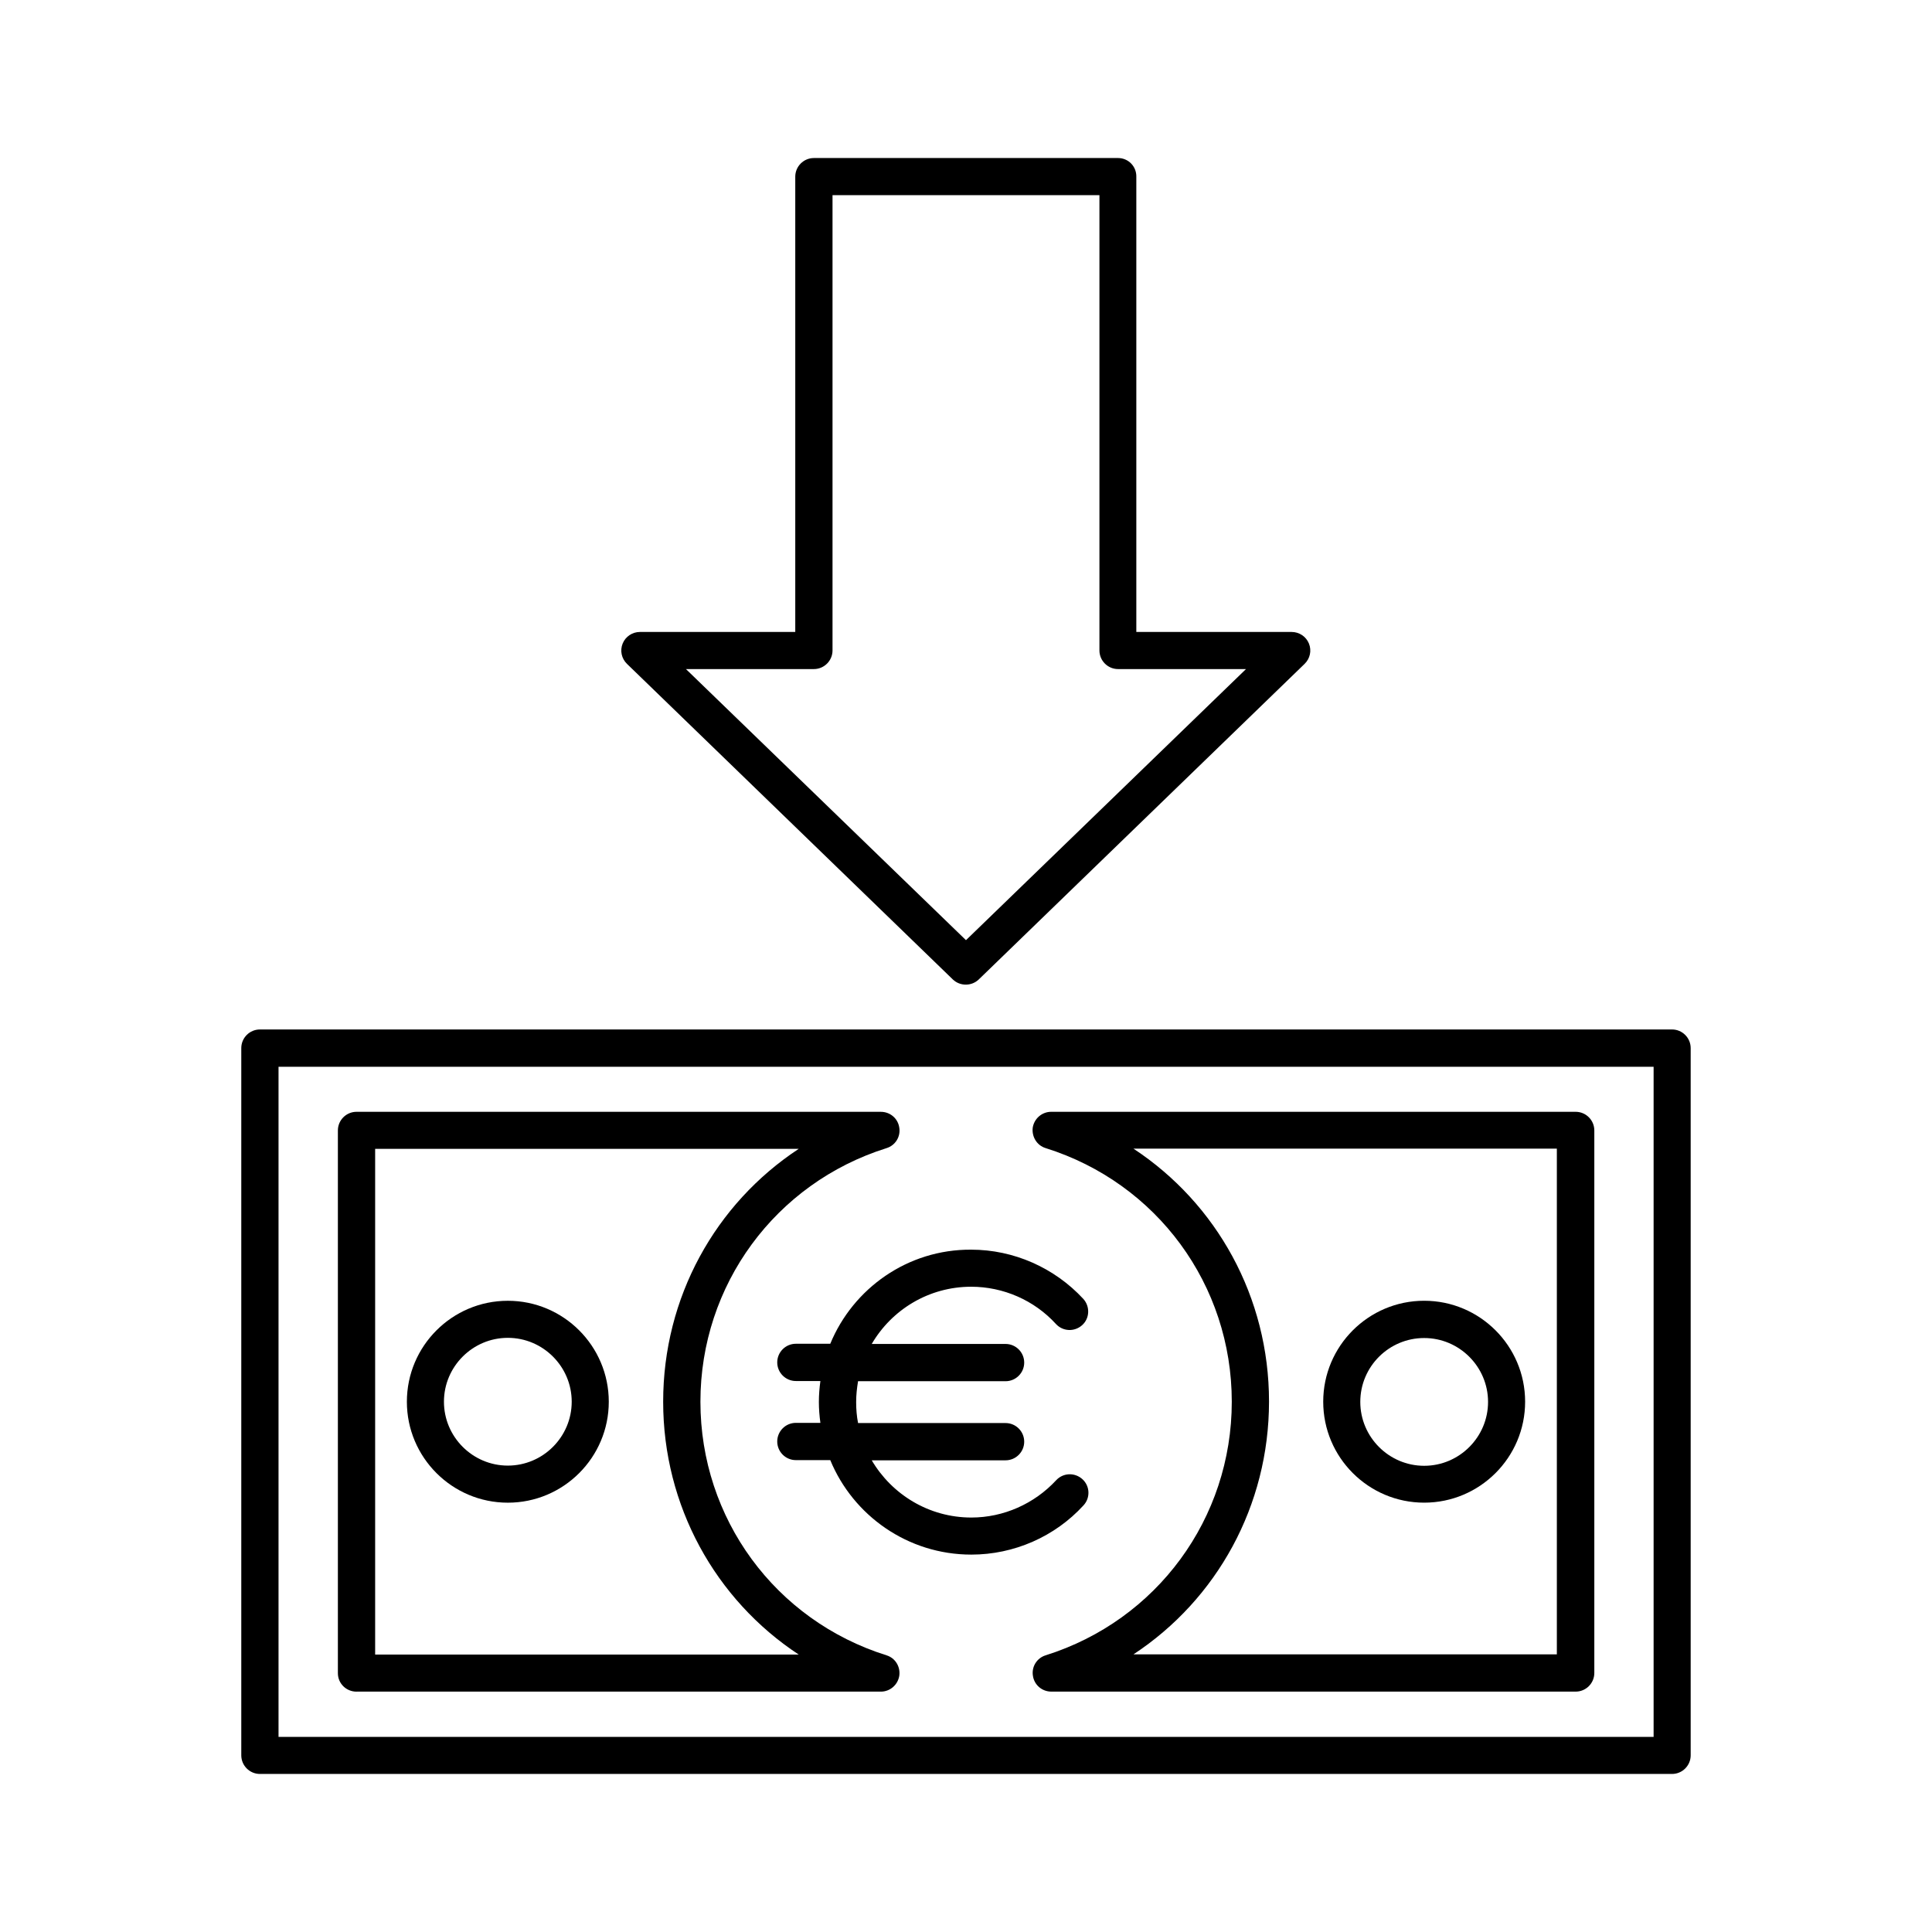
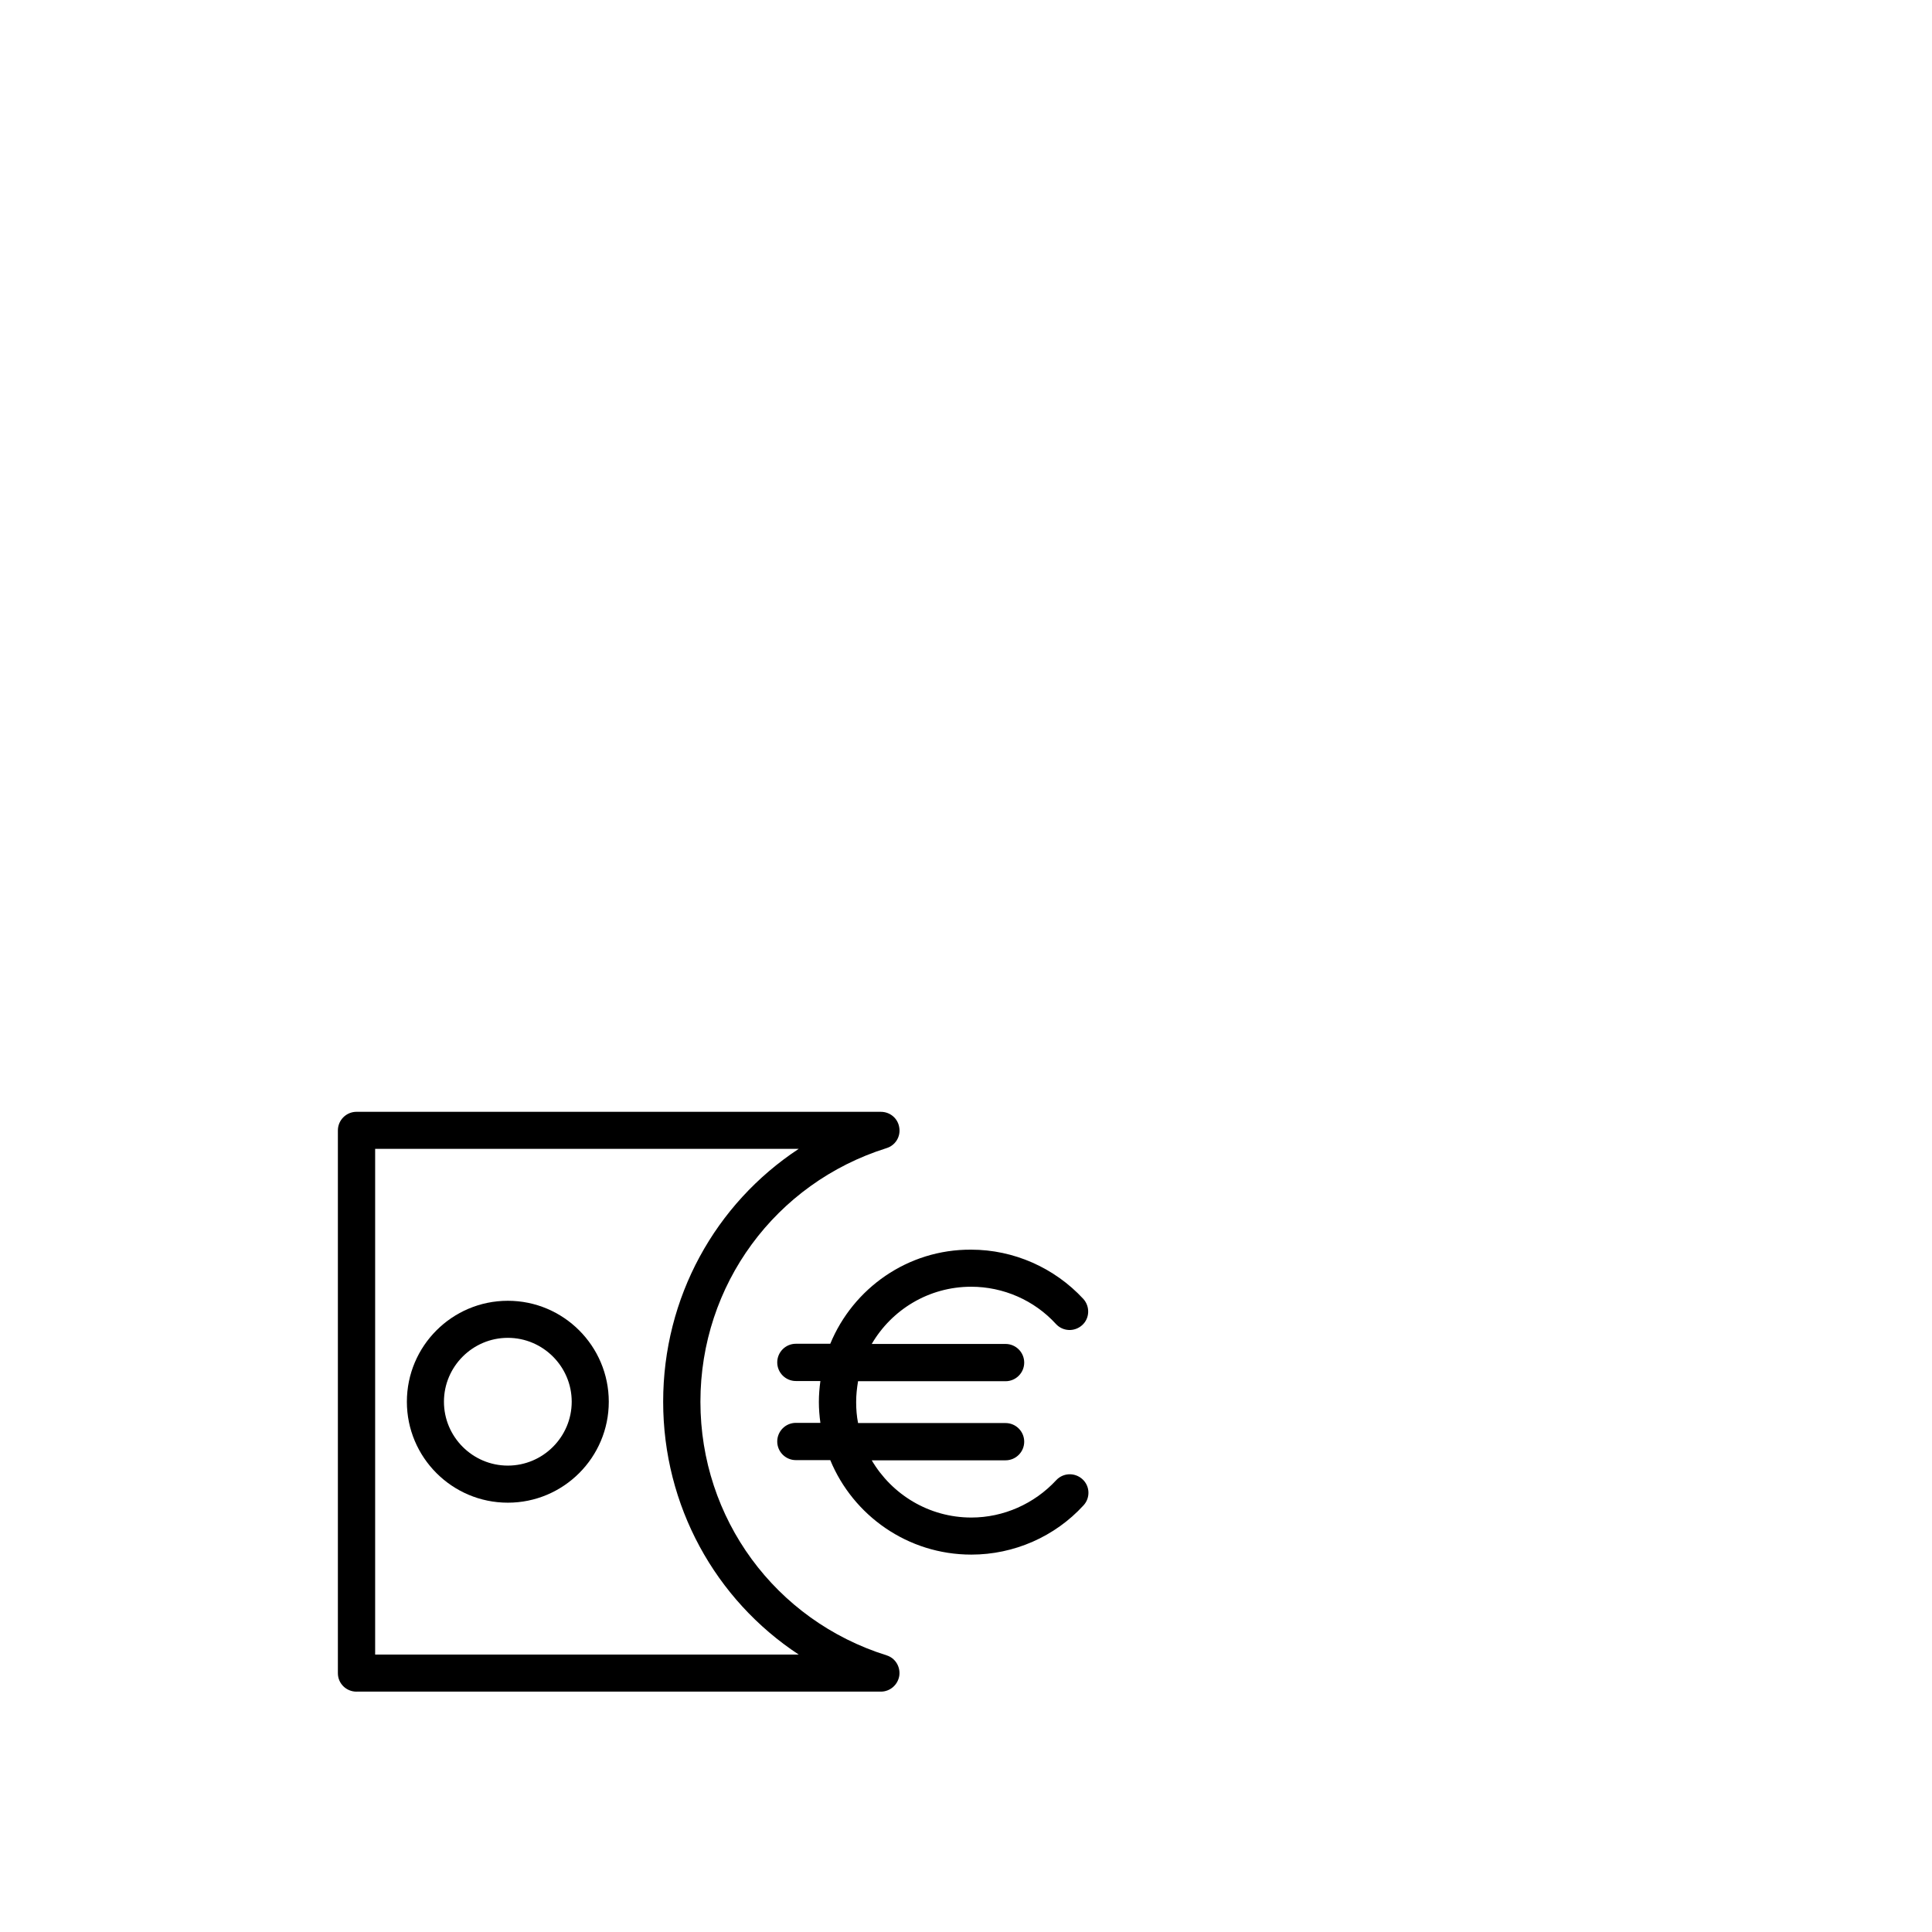
<svg xmlns="http://www.w3.org/2000/svg" fill="#000000" width="800px" height="800px" version="1.1" viewBox="144 144 512 512">
  <g>
-     <path d="m440.3 185.88h-80.609c-2.719 0-4.938 2.215-4.938 4.938v120.66h-41.16c-2.016 0-3.828 1.211-4.586 3.074-0.754 1.863-0.301 3.981 1.16 5.391l86.352 83.633c0.957 0.906 2.168 1.359 3.426 1.359 1.258 0 2.469-0.453 3.426-1.359l86.352-83.633c1.461-1.41 1.914-3.527 1.16-5.391-0.754-1.863-2.57-3.074-4.586-3.074h-41.16v-120.66c0.051-2.719-2.117-4.938-4.836-4.938zm33.906 135.43-74.211 71.844-74.211-71.844h33.906c2.719 0 4.938-2.215 4.938-4.938v-120.66h70.734v120.66c0 2.719 2.215 4.938 4.938 4.938z" />
-     <path d="m587.11 416.82h-374.23c-2.719 0-4.938 2.215-4.938 4.938v187.42c0 2.719 2.215 4.938 4.938 4.938h374.23c2.719 0 4.938-2.215 4.938-4.938v-187.42c0-2.719-2.219-4.938-4.938-4.938zm-4.938 187.47h-364.36v-177.59h364.41v177.59z" />
    <path d="m238.48 592.3h138.95c2.418 0 4.484-1.762 4.887-4.18 0.352-2.418-1.059-4.734-3.375-5.441-29.523-9.27-49.324-36.273-49.324-67.207s19.852-57.938 49.324-67.207c2.316-0.707 3.777-3.023 3.375-5.441-0.352-2.418-2.418-4.18-4.887-4.18l-138.95-0.004c-2.719 0-4.938 2.215-4.938 4.938v143.84c0 2.723 2.219 4.887 4.938 4.887zm4.938-143.84h112.25c-22.117 14.559-35.922 39.398-35.922 67.008 0 27.559 13.805 52.445 35.922 67.008l-112.25-0.004z" />
-     <path d="m421.11 448.26c29.523 9.27 49.324 36.273 49.324 67.207s-19.852 57.938-49.324 67.207c-2.316 0.707-3.777 3.023-3.375 5.441 0.352 2.418 2.418 4.18 4.887 4.18h138.95c2.719 0 4.938-2.215 4.938-4.938v-143.78c0-2.719-2.215-4.938-4.938-4.938h-139c-2.418 0-4.484 1.762-4.887 4.18-0.305 2.422 1.105 4.738 3.426 5.441zm135.47 0.203v133.96h-112.2c22.117-14.559 35.922-39.398 35.922-67.008s-13.805-52.445-35.922-67.008h112.2z" />
    <path d="m278.58 488.72c-14.762 0-26.754 11.992-26.754 26.754 0 14.762 11.992 26.754 26.754 26.754s26.754-11.992 26.754-26.754c-0.004-14.762-11.992-26.754-26.754-26.754zm0 43.68c-9.32 0-16.93-7.609-16.93-16.93s7.609-16.93 16.93-16.93c9.32 0 16.93 7.609 16.93 16.93-0.004 9.324-7.609 16.93-16.93 16.93z" />
-     <path d="m521.42 542.22c14.762 0 26.754-11.992 26.754-26.754s-11.992-26.754-26.754-26.754-26.754 11.992-26.754 26.754c0 14.766 11.992 26.754 26.754 26.754zm0-43.629c9.32 0 16.93 7.609 16.93 16.93 0 9.32-7.609 16.93-16.93 16.93-9.32 0-16.93-7.609-16.93-16.93 0-9.371 7.609-16.93 16.93-16.93z" />
    <path d="m364.03 500.11h-9.117c-2.719 0-4.938 2.215-4.938 4.938 0 2.719 2.215 4.938 4.938 4.938h6.5c-0.25 1.812-0.402 3.68-0.402 5.543 0 1.863 0.152 3.727 0.402 5.543h-6.5c-2.719 0-4.938 2.215-4.938 4.938 0 2.719 2.215 4.938 4.938 4.938h9.117c6.047 14.66 20.504 25.039 37.383 25.039 11.285 0 22.117-4.734 29.727-13.047 1.863-2.016 1.715-5.141-0.301-6.953-2.016-1.812-5.09-1.715-6.953 0.301-5.793 6.246-13.957 9.875-22.469 9.875-11.234 0-21.059-6.098-26.398-15.164h35.469c2.719 0 4.938-2.215 4.938-4.938 0-2.719-2.215-4.938-4.938-4.938h-39.094c-0.352-1.812-0.504-3.629-0.504-5.543 0-1.914 0.203-3.727 0.504-5.543h39.094c2.719 0 4.938-2.215 4.938-4.938 0-2.719-2.215-4.938-4.938-4.938h-35.469c5.289-9.07 15.113-15.164 26.348-15.164 8.516 0 16.727 3.578 22.469 9.875 1.863 2.016 4.938 2.117 6.953 0.301 2.016-1.812 2.117-4.938 0.301-6.953-7.656-8.262-18.438-13.047-29.727-13.047-16.828-0.102-31.289 10.277-37.332 24.938z" />
  </g>
</svg>